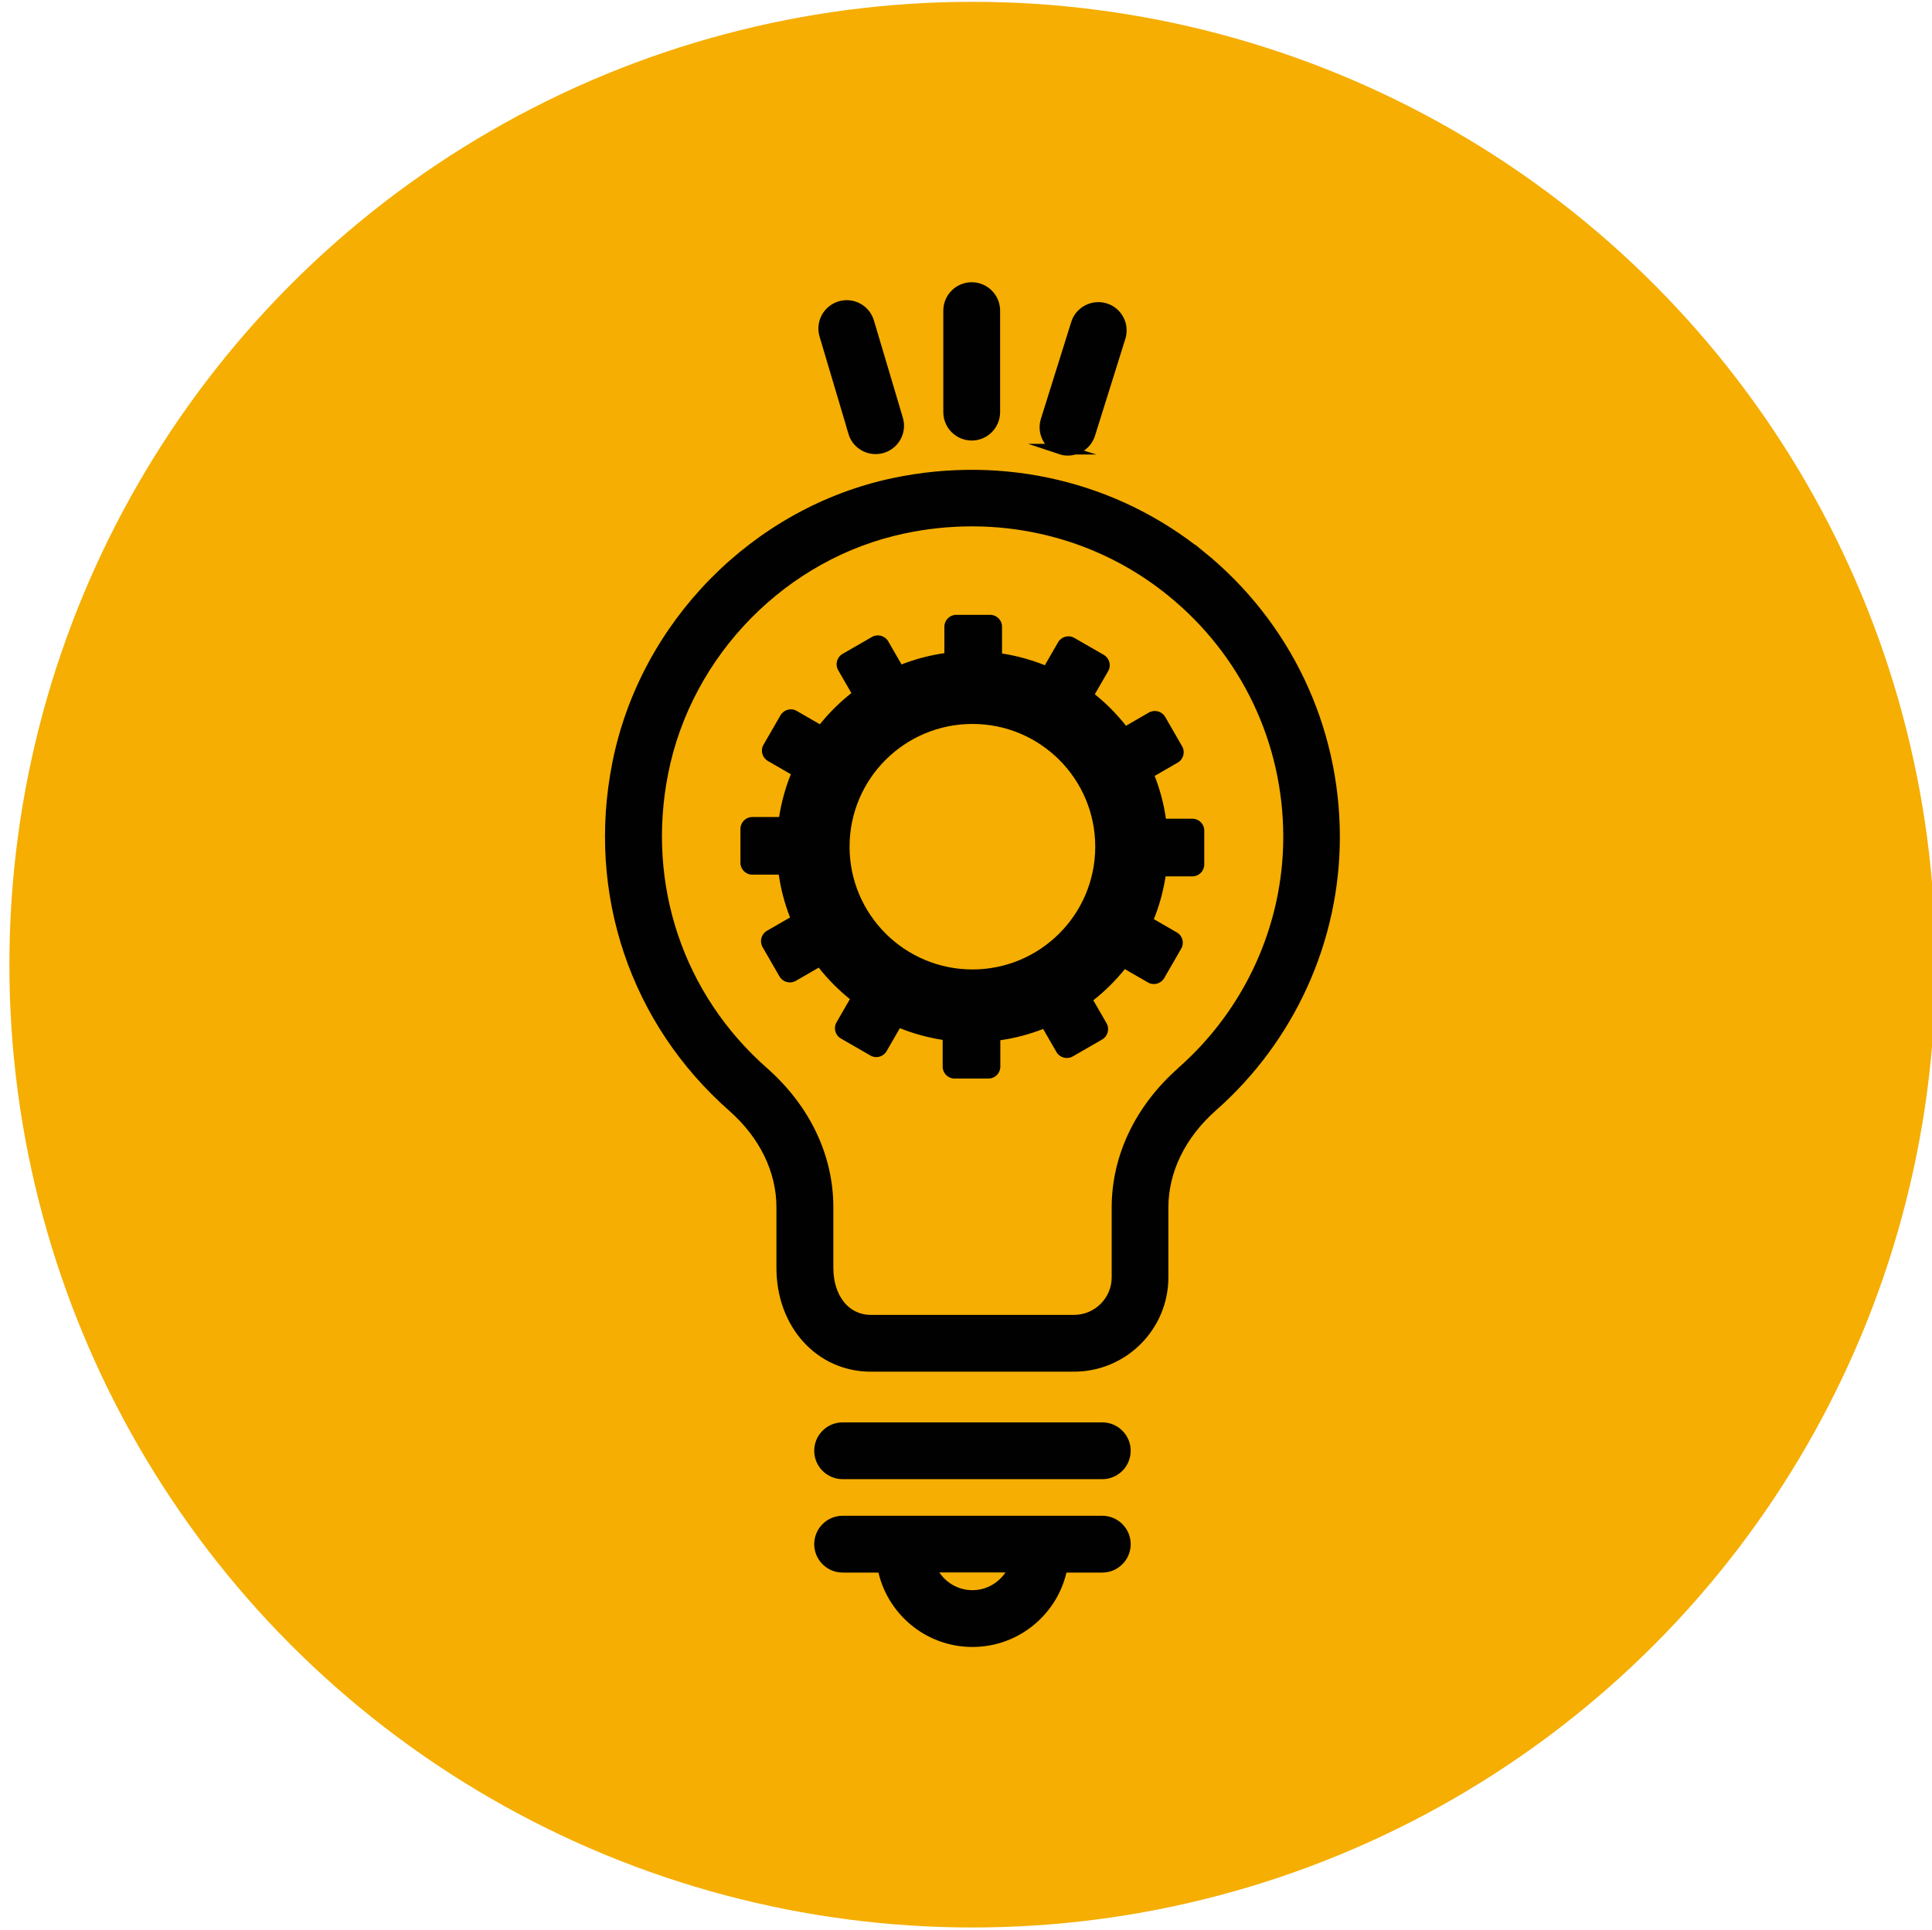
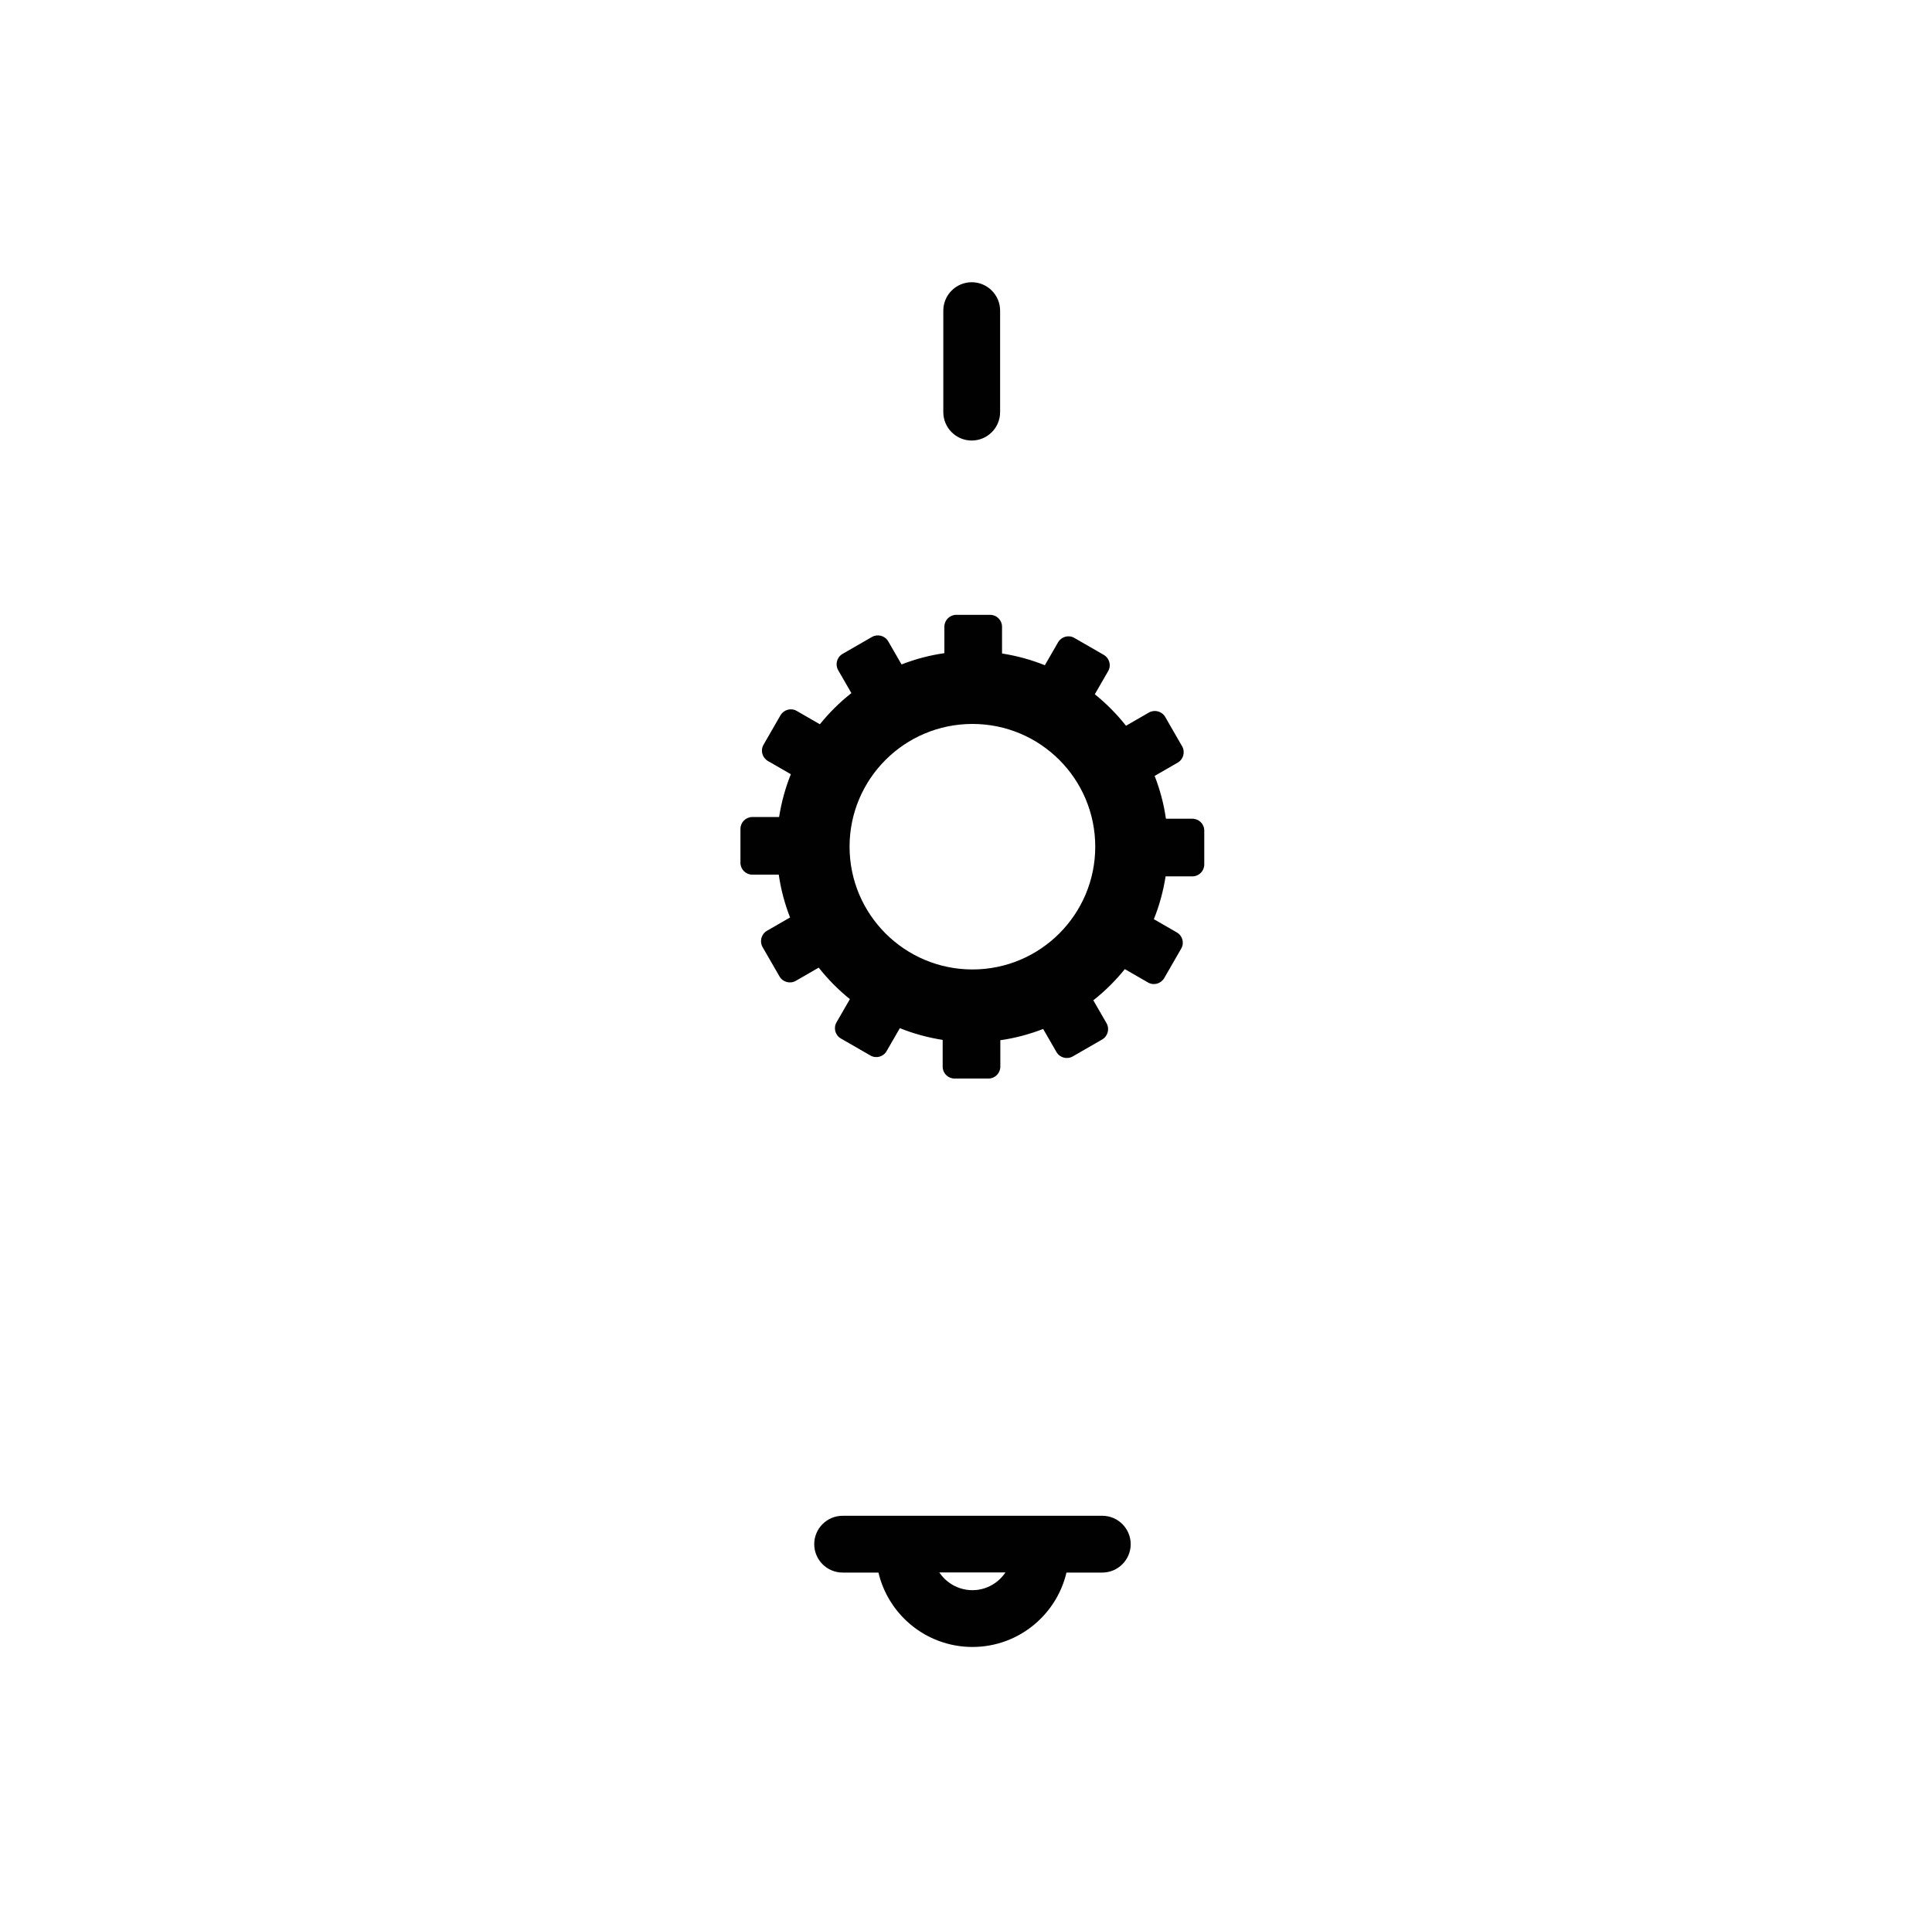
<svg xmlns="http://www.w3.org/2000/svg" viewBox="0 0 180.95 180.8">
  <defs>
    <style>
      .cls-1 {
        fill: #f5ae01;
      }

      .cls-2 {
        stroke: #010101;
        stroke-miterlimit: 10;
      }

      .cls-2, .cls-3 {
        fill: #010101;
      }
    </style>
  </defs>
  <g id="Calque_1" data-name="Calque 1">
-     <circle class="cls-1" cx="91.08" cy="90.37" r="90.2" />
-   </g>
+     </g>
  <g id="Calque_2" data-name="Calque 2">
    <g>
-       <path class="cls-2" d="m112.44,52.08c-7.97-6.48-18.43-8.96-28.69-6.81-12.94,2.72-23.36,13.3-25.92,26.33-2.37,12.04,1.67,24.04,10.8,32.08,2.96,2.61,4.59,5.96,4.59,9.42v5.68c0,5.26,3.58,9.22,8.34,9.22h19.03c4.6,0,8.34-3.74,8.34-8.34v-6.54c0-3.47,1.64-6.83,4.61-9.46,7.28-6.42,11.45-15.63,11.45-25.25,0-10.27-4.58-19.87-12.55-26.34h0Zm-1.75,48.35c-3.91,3.45-6.07,7.96-6.07,12.69v6.54c0,2.22-1.81,4.02-4.02,4.02h-19.03c-2.37,0-4.02-2.02-4.02-4.91v-5.68c0-4.73-2.15-9.22-6.05-12.66-7.97-7.02-11.49-17.49-9.42-28.01,2.23-11.36,11.3-20.58,22.57-22.94,2.13-.45,4.26-.67,6.37-.67,6.81,0,13.4,2.28,18.71,6.6,6.96,5.65,10.96,14.03,10.96,22.99,0,8.38-3.64,16.41-9.99,22.01h0Z" />
-       <path class="cls-2" d="m103.24,133.75h-24.32c-1.19,0-2.16.97-2.16,2.16s.97,2.16,2.16,2.16h24.32c1.19,0,2.16-.97,2.16-2.16s-.97-2.16-2.16-2.16Z" />
      <path class="cls-2" d="m103.24,142.5h-24.32c-1.19,0-2.16.97-2.16,2.16s.97,2.16,2.16,2.16h3.76c.74,3.96,4.22,6.97,8.4,6.97s7.66-3.01,8.4-6.97h3.76c1.19,0,2.16-.97,2.16-2.16,0-1.19-.97-2.16-2.16-2.16h0Zm-12.16,6.97c-1.78,0-3.3-1.1-3.93-2.66h7.85c-.63,1.55-2.15,2.66-3.92,2.66Z" />
      <path class="cls-2" d="m91.01,40.77c1.19,0,2.16-.97,2.16-2.16v-9.51c0-1.19-.97-2.16-2.16-2.16s-2.16.97-2.16,2.16v9.51c0,1.19.97,2.16,2.16,2.16h0Z" />
-       <path class="cls-2" d="m79.94,40.5c.28.94,1.14,1.54,2.07,1.54.2,0,.41-.03.62-.09,1.14-.34,1.79-1.54,1.45-2.68l-2.71-9.11c-.34-1.14-1.54-1.79-2.68-1.45-1.14.34-1.79,1.54-1.45,2.68l2.71,9.11Z" />
-       <path class="cls-2" d="m99.37,42.08c.21.07.43.1.65.1.92,0,1.77-.59,2.06-1.51l2.84-9.07c.36-1.14-.28-2.35-1.41-2.7-1.14-.35-2.35.28-2.7,1.41l-2.84,9.07c-.36,1.14.28,2.35,1.41,2.7h0Z" />
    </g>
    <path class="cls-3" d="m111.68,76.7h-2.48c-.2-1.4-.56-2.74-1.06-4.02,0,0,.01,0,.02,0l2.15-1.24c.53-.31.71-.99.41-1.52l-1.59-2.76c-.31-.53-.99-.71-1.52-.41l-2.15,1.24c-.86-1.09-1.84-2.08-2.92-2.95,0,0,0-.01.01-.02l1.24-2.15c.31-.53.12-1.21-.41-1.52l-2.76-1.59c-.53-.31-1.21-.12-1.52.41l-1.24,2.15c-1.27-.51-2.61-.88-4.01-1.1,0,0,0,0,0-.02v-2.49c0-.61-.5-1.11-1.11-1.11h-3.18c-.61,0-1.11.5-1.11,1.11v2.48c-1.4.2-2.74.56-4.02,1.06,0,0,0-.01,0-.02l-1.24-2.15c-.31-.53-.99-.71-1.52-.41l-2.76,1.59c-.53.31-.71.99-.41,1.52l1.24,2.15c-1.09.86-2.08,1.84-2.95,2.92,0,0-.01,0-.02-.01l-2.15-1.24c-.53-.31-1.21-.12-1.52.41l-1.59,2.76c-.31.53-.12,1.21.41,1.52l2.15,1.24c-.51,1.27-.88,2.61-1.1,4.01,0,0,0,0-.02,0h-2.49c-.61,0-1.11.5-1.11,1.11v3.18c0,.61.5,1.11,1.11,1.11h2.48c.2,1.4.56,2.74,1.06,4.02,0,0-.01,0-.02,0l-2.15,1.24c-.53.31-.71.99-.41,1.52l1.59,2.76c.31.53.99.71,1.52.41l2.15-1.24c.86,1.09,1.84,2.08,2.92,2.95,0,0,0,.01-.01.02l-1.24,2.15c-.31.53-.13,1.21.41,1.52l2.76,1.59c.53.31,1.21.13,1.52-.41l1.24-2.15c1.27.51,2.61.88,4.01,1.1,0,0,0,0,0,.02v2.49c0,.61.5,1.11,1.11,1.11h3.18c.61,0,1.11-.5,1.11-1.11v-2.48c1.4-.2,2.74-.56,4.02-1.06,0,0,0,.01,0,.02l1.24,2.15c.31.53.99.71,1.52.41l2.76-1.59c.53-.31.71-.99.41-1.52l-1.24-2.15c1.09-.86,2.08-1.84,2.95-2.92,0,0,.01,0,.02.01l2.15,1.24c.53.31,1.21.12,1.52-.41l1.59-2.76c.31-.53.13-1.21-.41-1.52l-2.15-1.24c.51-1.27.88-2.61,1.1-4.01,0,0,0,0,.02,0h2.49c.61,0,1.11-.5,1.11-1.11v-3.18c0-.62-.5-1.11-1.11-1.11h0Zm-20.6,14.12c-6.35,0-11.51-5.15-11.51-11.5s5.15-11.5,11.51-11.5,11.5,5.15,11.5,11.5c0,6.35-5.15,11.5-11.5,11.5Z" />
  </g>
</svg>